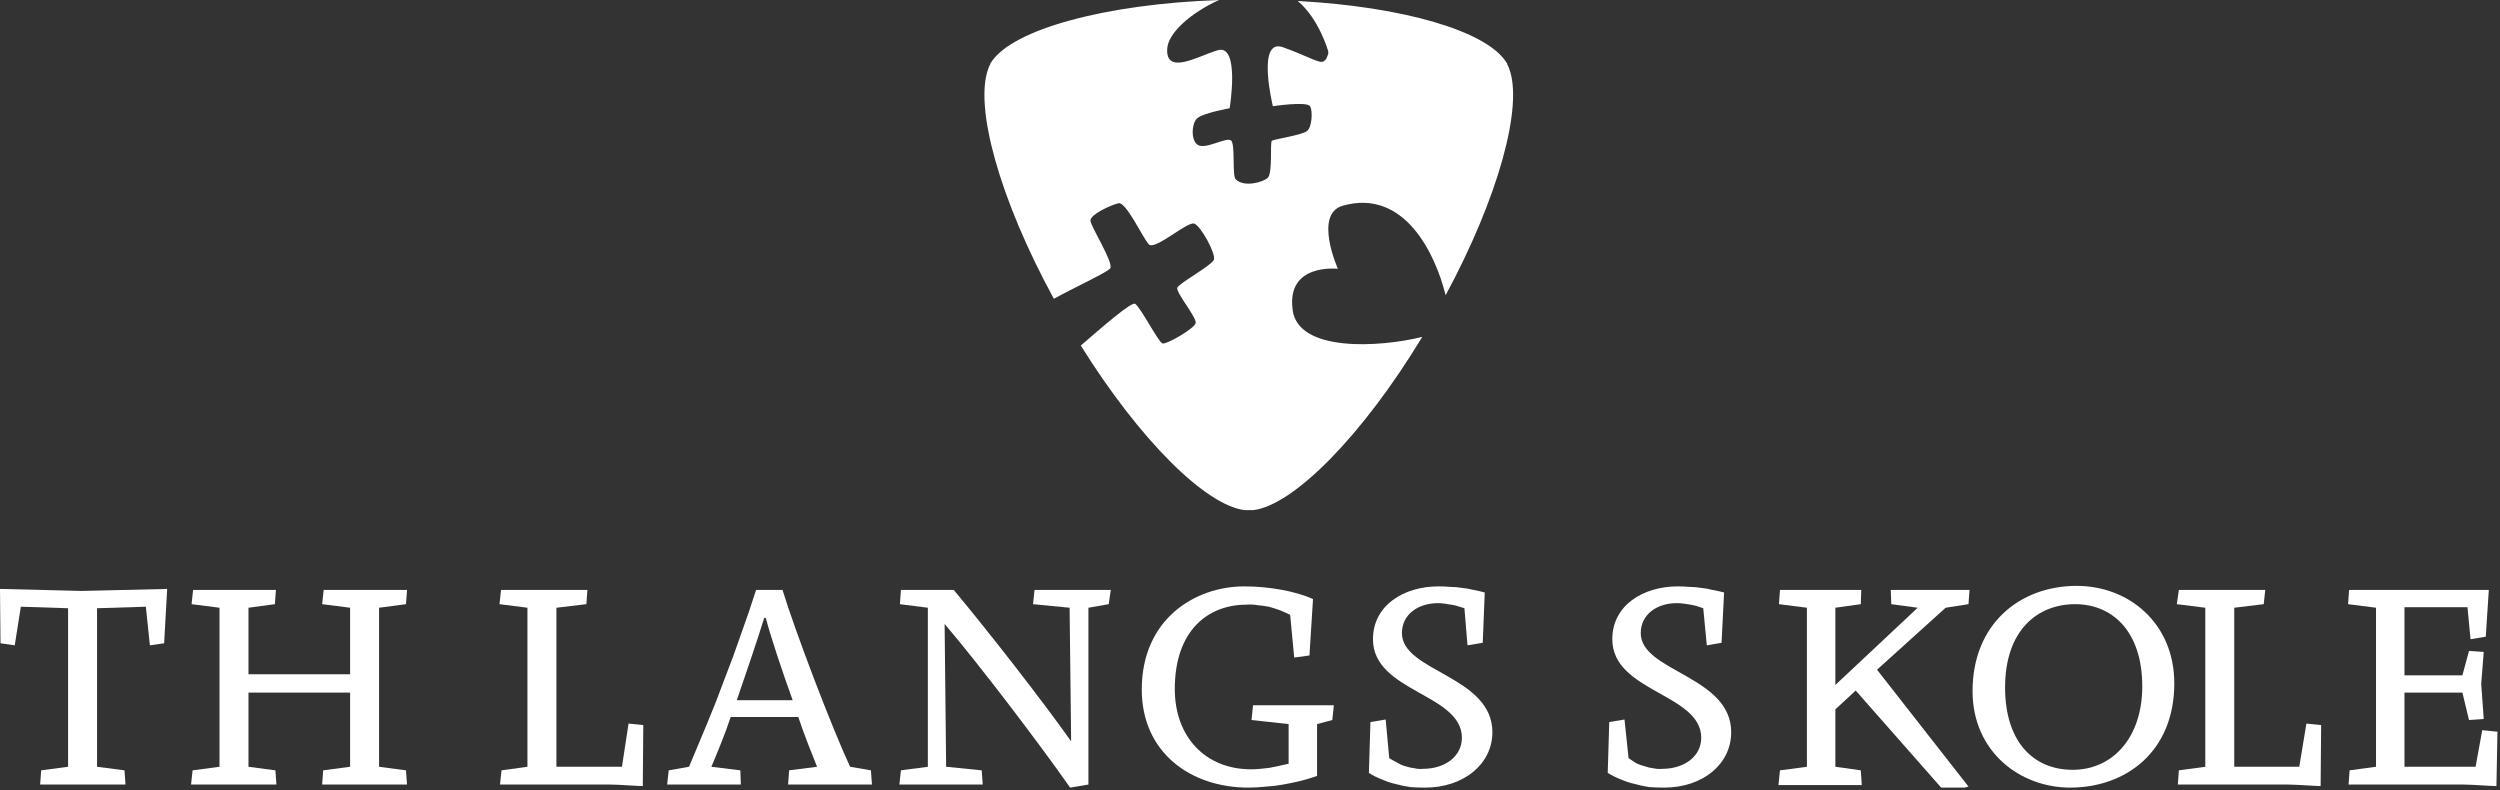
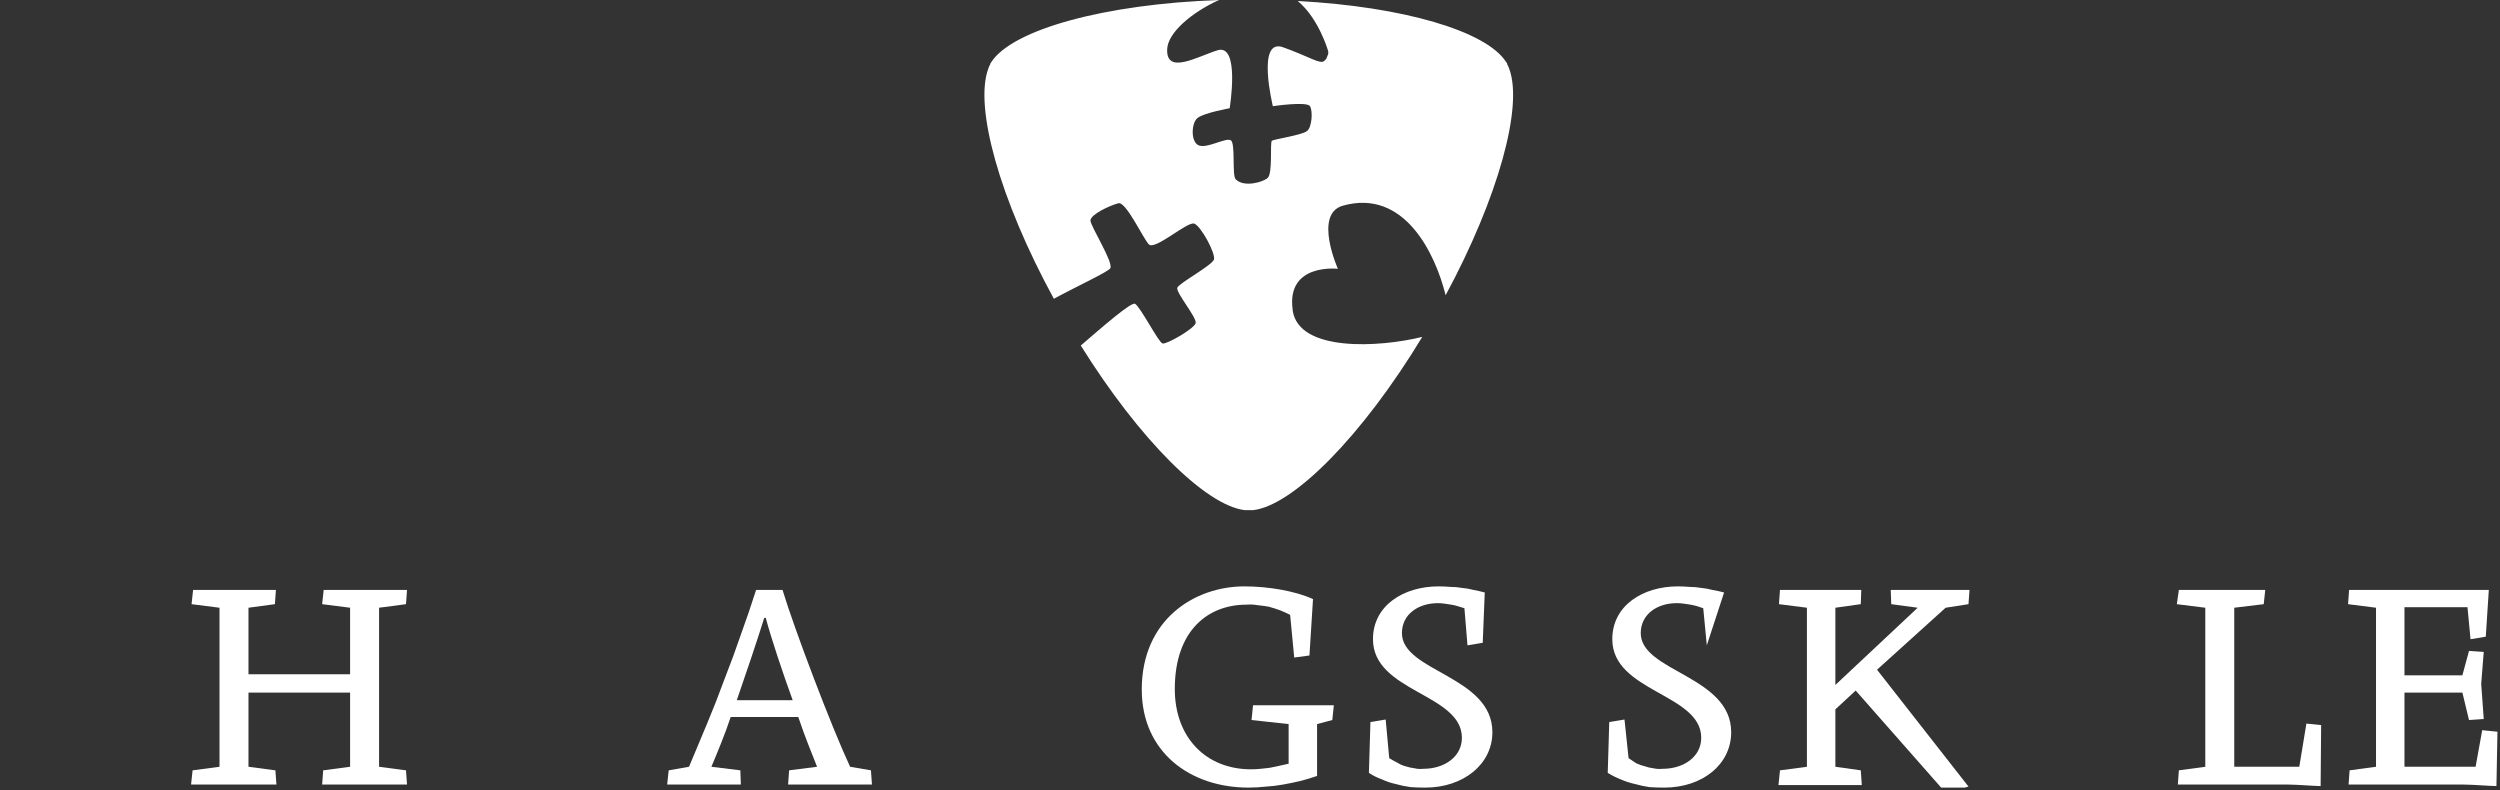
<svg xmlns="http://www.w3.org/2000/svg" width="174" height="55" viewBox="0 0 174 55" fill="none">
  <rect x="0" y="0" width="174" height="55" fill="#333333" stroke="none" />
  <g clip-path="url(#clip0_529_743)">
-     <path d="M11.423 44.773L10.433 44.915L10.15 42.227L6.755 42.333V53.367L8.665 53.615L8.735 54.605H2.794L2.865 53.615L4.739 53.367V42.333L1.45 42.227L1.026 44.915L0.035 44.773L0 40.989L5.694 41.13L11.635 40.989L11.423 44.773Z" fill="white" />
    <path d="M22.422 54.605L22.493 53.615L24.367 53.367V48.204H17.294V53.367L19.168 53.615L19.239 54.605H13.298L13.404 53.615L15.278 53.367V42.298L13.333 42.05L13.439 41.06H19.204L19.133 42.05L17.294 42.298V46.931H24.367V42.298L22.422 42.05L22.528 41.06H28.328L28.257 42.05L26.383 42.298V53.367L28.257 53.615L28.328 54.605H22.422Z" fill="white" />
-     <path d="M44.738 54.711C44.384 54.711 43.04 54.605 42.474 54.605H34.8L34.906 53.615L36.71 53.367V42.298L34.765 42.05L34.871 41.06H40.883L40.812 42.05L38.726 42.298V53.367H43.288L43.748 50.361L44.773 50.467L44.738 54.711Z" fill="white" />
    <path fill-rule="evenodd" clip-rule="evenodd" d="M54.852 54.605L54.923 53.615L56.868 53.367C56.479 52.377 56.02 51.281 55.56 49.901H50.856C50.502 50.998 49.901 52.448 49.512 53.367L51.528 53.615L51.563 54.605H46.435L46.541 53.615L47.956 53.367C48.38 52.353 48.805 51.34 49.229 50.326C49.654 49.312 50.054 48.286 50.432 47.249C50.833 46.235 51.21 45.209 51.563 44.172C51.941 43.135 52.294 42.097 52.624 41.06H54.464C55.312 43.854 57.894 50.644 59.167 53.367L60.617 53.615L60.688 54.605H54.852ZM53.296 43.005H53.19C52.801 44.278 51.776 47.32 51.281 48.734H55.171C54.464 46.789 53.685 44.455 53.296 43.005Z" fill="white" />
-     <path d="M77.168 42.05L75.754 42.298V54.605L74.481 54.817C72.252 51.634 68.044 46.117 65.745 43.429L65.851 53.367L68.327 53.615L68.397 54.605H62.597L62.704 53.615L64.578 53.367V42.298L62.633 42.05L62.704 41.06H66.382C68.857 44.031 72.5 48.699 74.551 51.599L74.445 42.298L71.899 42.05L72.005 41.06H77.31L77.168 42.05Z" fill="white" />
    <path d="M92.729 50.114L91.668 50.396V54.004C91.267 54.145 90.878 54.263 90.501 54.357C90.1 54.452 89.7 54.534 89.299 54.605C88.921 54.676 88.532 54.723 88.132 54.746C87.707 54.794 87.295 54.817 86.894 54.817C82.827 54.817 79.467 52.342 79.467 47.992C79.467 43.111 83.145 40.812 86.611 40.812C88.273 40.812 90.147 41.13 91.385 41.696L91.138 45.622L90.077 45.764L89.794 42.793C89.558 42.675 89.322 42.569 89.087 42.474C88.827 42.38 88.568 42.298 88.308 42.227C88.049 42.18 87.79 42.144 87.531 42.121C87.271 42.074 87.012 42.062 86.752 42.085C84.1 42.085 81.766 43.854 81.766 47.956C81.766 51.316 83.923 53.544 87.071 53.544C87.283 53.544 87.507 53.532 87.743 53.509C87.955 53.485 88.167 53.461 88.379 53.438C88.615 53.391 88.839 53.344 89.051 53.296C89.263 53.249 89.476 53.202 89.688 53.155V50.396L87.106 50.114L87.212 49.088H92.835L92.729 50.114Z" fill="white" />
    <path d="M99.166 54.817C98.836 54.817 98.506 54.805 98.176 54.782C97.822 54.735 97.48 54.664 97.15 54.57C96.82 54.499 96.502 54.393 96.195 54.251C95.865 54.133 95.559 53.98 95.276 53.791L95.382 50.255L96.443 50.078L96.69 52.766C96.879 52.884 97.067 52.99 97.256 53.084C97.445 53.202 97.633 53.285 97.822 53.332C98.034 53.403 98.246 53.45 98.459 53.473C98.647 53.52 98.848 53.532 99.06 53.509C100.545 53.509 101.748 52.66 101.748 51.351C101.748 48.274 95.559 48.168 95.559 44.49C95.559 42.121 97.716 40.812 100.121 40.812C100.404 40.812 100.675 40.824 100.934 40.848C101.217 40.848 101.488 40.871 101.748 40.918C102.031 40.942 102.302 40.989 102.561 41.06C102.82 41.107 103.08 41.166 103.339 41.237L103.198 44.738L102.137 44.915L101.924 42.333C101.759 42.286 101.606 42.239 101.465 42.191C101.323 42.144 101.17 42.109 101.005 42.085C100.863 42.062 100.71 42.038 100.545 42.015C100.404 41.991 100.25 41.979 100.085 41.979C98.706 41.979 97.574 42.757 97.574 44.066C97.574 46.754 103.87 47.037 103.87 50.962C103.87 53.19 101.854 54.817 99.201 54.817H99.166Z" fill="white" />
-     <path d="M115.823 54.817C115.47 54.817 115.128 54.805 114.798 54.782C114.468 54.735 114.137 54.664 113.807 54.57C113.477 54.499 113.147 54.393 112.817 54.251C112.511 54.133 112.204 53.98 111.898 53.791L112.004 50.255L113.065 50.078L113.348 52.766C113.513 52.884 113.689 53.002 113.878 53.12C114.067 53.214 114.267 53.285 114.479 53.332C114.668 53.403 114.868 53.45 115.081 53.473C115.293 53.52 115.505 53.532 115.717 53.509C117.202 53.509 118.405 52.66 118.405 51.351C118.405 48.274 112.216 48.168 112.216 44.49C112.216 42.121 114.373 40.812 116.778 40.812C117.037 40.812 117.309 40.824 117.591 40.848C117.851 40.848 118.122 40.871 118.405 40.918C118.664 40.942 118.924 40.989 119.183 41.06C119.466 41.107 119.737 41.166 119.996 41.237L119.82 44.738L118.794 44.915L118.546 42.333C118.405 42.286 118.263 42.239 118.122 42.191C117.957 42.144 117.804 42.109 117.662 42.085C117.497 42.062 117.344 42.038 117.202 42.015C117.037 41.991 116.872 41.979 116.707 41.979C115.328 41.979 114.196 42.757 114.196 44.066C114.196 46.754 120.491 47.037 120.491 50.962C120.491 53.19 118.511 54.817 115.823 54.817Z" fill="white" />
+     <path d="M115.823 54.817C115.47 54.817 115.128 54.805 114.798 54.782C114.468 54.735 114.137 54.664 113.807 54.57C113.477 54.499 113.147 54.393 112.817 54.251C112.511 54.133 112.204 53.98 111.898 53.791L112.004 50.255L113.065 50.078L113.348 52.766C113.513 52.884 113.689 53.002 113.878 53.12C114.067 53.214 114.267 53.285 114.479 53.332C114.668 53.403 114.868 53.45 115.081 53.473C115.293 53.52 115.505 53.532 115.717 53.509C117.202 53.509 118.405 52.66 118.405 51.351C118.405 48.274 112.216 48.168 112.216 44.49C112.216 42.121 114.373 40.812 116.778 40.812C117.037 40.812 117.309 40.824 117.591 40.848C117.851 40.848 118.122 40.871 118.405 40.918C118.664 40.942 118.924 40.989 119.183 41.06C119.466 41.107 119.737 41.166 119.996 41.237L118.794 44.915L118.546 42.333C118.405 42.286 118.263 42.239 118.122 42.191C117.957 42.144 117.804 42.109 117.662 42.085C117.497 42.062 117.344 42.038 117.202 42.015C117.037 41.991 116.872 41.979 116.707 41.979C115.328 41.979 114.196 42.757 114.196 44.066C114.196 46.754 120.491 47.037 120.491 50.962C120.491 53.19 118.511 54.817 115.823 54.817Z" fill="white" />
    <path d="M137.007 42.05L135.416 42.298L130.641 46.612L137.007 54.746L135.416 55.171L129.156 48.062L127.741 49.371V53.367L129.51 53.615L129.581 54.64H123.781L123.887 53.615L125.761 53.367V42.298L123.816 42.05L123.887 41.06H129.545L129.51 42.05L127.741 42.298V47.673L133.471 42.298L131.632 42.05L131.596 41.06H137.078L137.007 42.05Z" fill="white" />
-     <path fill-rule="evenodd" clip-rule="evenodd" d="M144.081 54.817C140.615 54.817 137.29 52.342 137.29 48.098C137.29 43.429 140.579 40.777 144.54 40.777C148.148 40.777 151.331 43.359 151.331 47.567C151.331 52.306 147.971 54.817 144.081 54.817ZM144.434 42.05C141.817 42.05 139.554 43.854 139.554 47.85C139.554 51.599 141.499 53.579 144.257 53.579C147.087 53.579 149.102 51.281 149.102 47.779C149.102 43.854 146.945 42.05 144.434 42.05Z" fill="white" />
    <path d="M161.516 54.711C161.162 54.711 159.818 54.605 159.252 54.605H151.578L151.649 53.615L153.488 53.367V42.298L151.507 42.05L151.649 41.06H157.661L157.555 42.05L155.504 42.298V53.367H160.03L160.526 50.361L161.551 50.467L161.516 54.711Z" fill="white" />
    <path d="M173.752 54.711C173.328 54.711 172.09 54.605 171.454 54.605H163.461L163.532 53.615L165.371 53.367V42.298L163.426 42.05L163.496 41.06H173.222L173.01 44.313L171.949 44.49L171.737 42.262H167.351V47.001H171.383L171.843 45.304L172.868 45.374L172.692 47.602L172.868 50.043L171.843 50.114L171.383 48.204H167.351V53.367H172.302L172.762 50.821L173.823 50.927L173.752 54.711Z" fill="white" />
    <path d="M89.971 21.573C89.511 18.284 93.118 18.709 93.118 18.709C93.118 18.709 91.421 14.924 93.437 14.323C97.751 13.085 99.909 17.683 100.616 20.548C104.294 13.722 106.027 7.391 105.037 4.774C105.013 4.727 105.001 4.692 105.001 4.668C104.978 4.621 104.954 4.574 104.93 4.527C104.907 4.503 104.895 4.468 104.895 4.421C104.872 4.374 104.848 4.338 104.824 4.315C103.445 2.157 97.645 0.46 90.324 0.071C91.81 1.309 92.446 3.572 92.446 3.572C92.446 3.619 92.446 3.678 92.446 3.749C92.423 3.82 92.399 3.878 92.376 3.926C92.352 3.973 92.328 4.032 92.305 4.102C92.258 4.15 92.21 4.197 92.163 4.244C91.88 4.491 91.173 3.961 89.299 3.289C87.424 2.617 88.591 7.391 88.591 7.391C88.591 7.391 90.961 7.038 91.173 7.391C91.385 7.71 91.315 8.877 90.961 9.124C90.607 9.407 88.662 9.69 88.521 9.796C88.379 9.938 88.591 12.024 88.238 12.378C87.884 12.696 86.576 13.05 86.01 12.484C85.727 12.237 86.01 9.938 85.656 9.761C85.302 9.549 83.888 10.433 83.357 10.079C82.862 9.761 82.933 8.523 83.357 8.205C83.817 7.851 85.585 7.533 85.585 7.533C85.585 7.533 86.328 3.006 84.737 3.501C83.357 3.926 81.165 5.234 81.235 3.43C81.271 2.299 82.897 0.884 84.843 0C76.885 0.283 70.484 2.051 68.999 4.315C68.975 4.362 68.952 4.397 68.928 4.421C68.928 4.468 68.916 4.503 68.893 4.527C68.869 4.574 68.846 4.621 68.822 4.668C68.822 4.692 68.81 4.727 68.787 4.774C67.796 7.427 69.565 13.863 73.349 20.795C74.905 19.946 77.133 18.921 77.274 18.673C77.522 18.284 75.895 15.738 75.895 15.349C75.895 14.924 77.274 14.288 77.84 14.146C78.371 14.005 79.573 16.622 79.962 17.011C80.387 17.435 82.615 15.419 83.11 15.561C83.57 15.702 84.63 17.648 84.489 18.072C84.312 18.496 82.084 19.699 81.943 20.017C81.801 20.335 83.322 22.104 83.216 22.493C83.11 22.882 81.2 23.978 80.917 23.907C80.634 23.837 79.396 21.396 79.007 21.149C78.76 20.972 76.744 22.74 75.223 24.049C79.326 30.627 83.923 35.189 86.646 35.507H86.717H86.752H86.859H87H87.106H87.141H87.212C90.006 35.189 94.816 30.344 98.989 23.448C95.983 24.19 90.395 24.509 89.971 21.608" fill="white" />
  </g>
  <defs>
    <clipPath id="clip0_529_743">
      <rect width="174" height="54.817" fill="white" />
    </clipPath>
  </defs>
</svg>